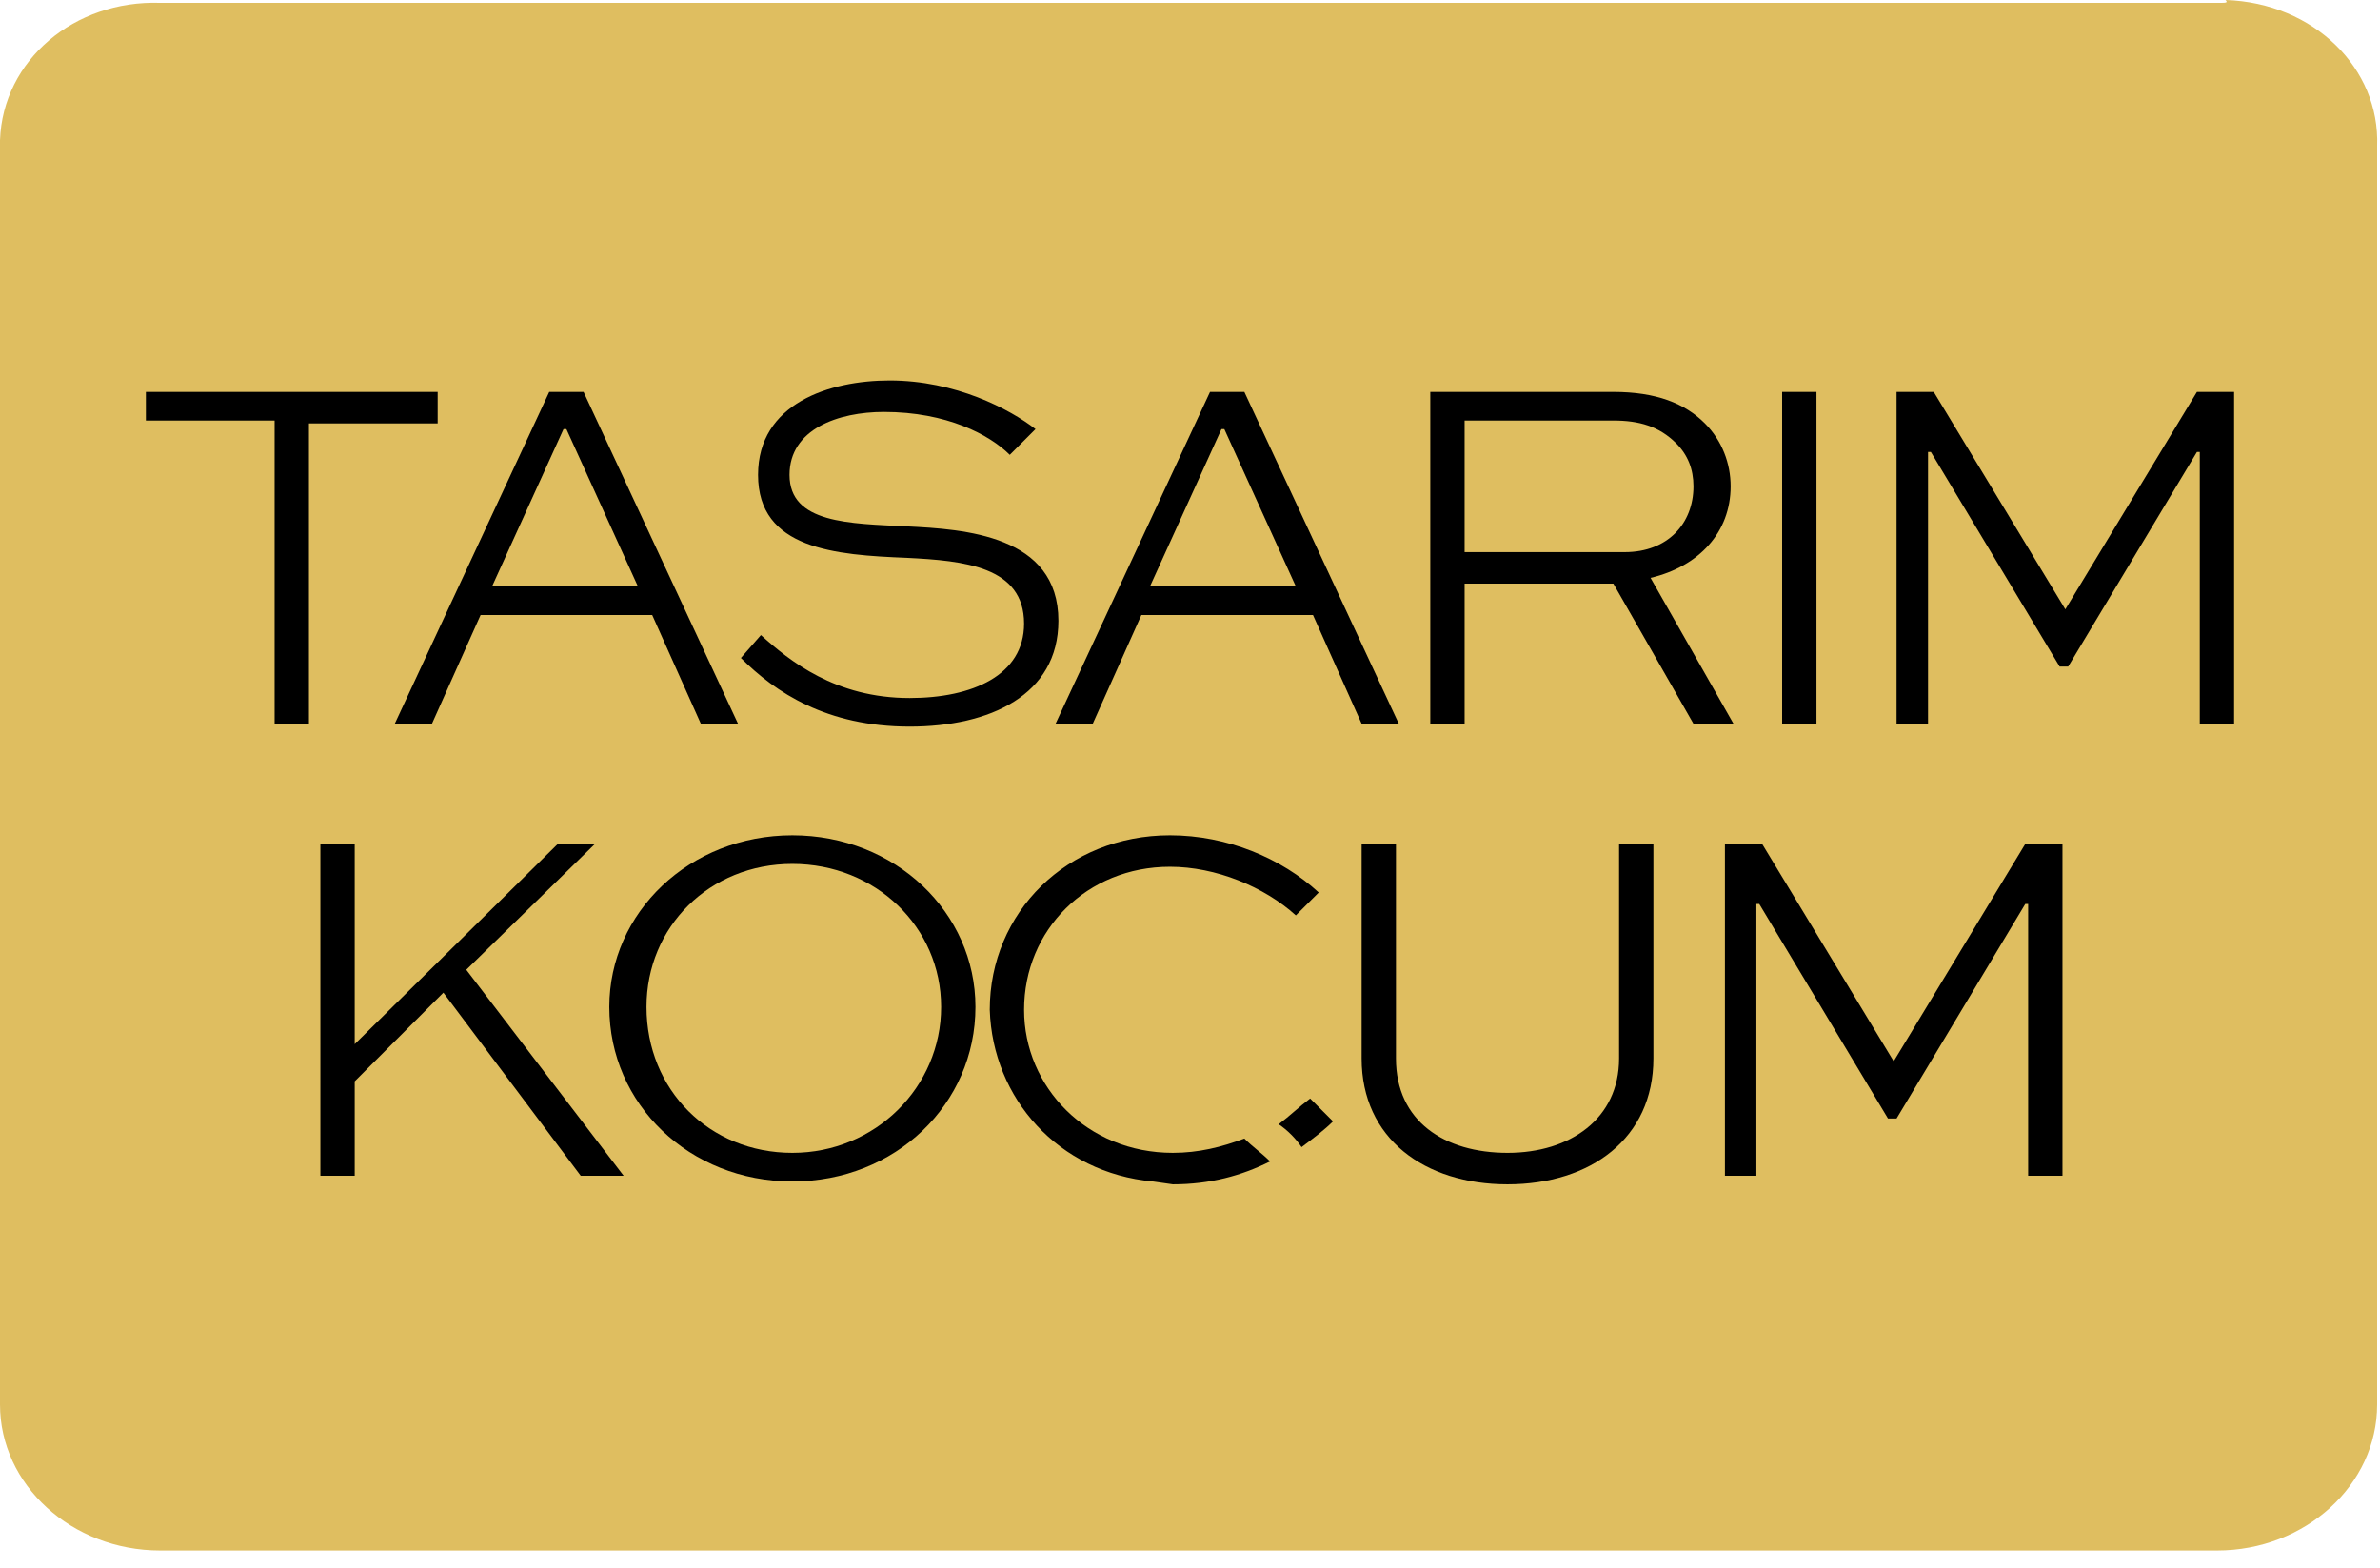
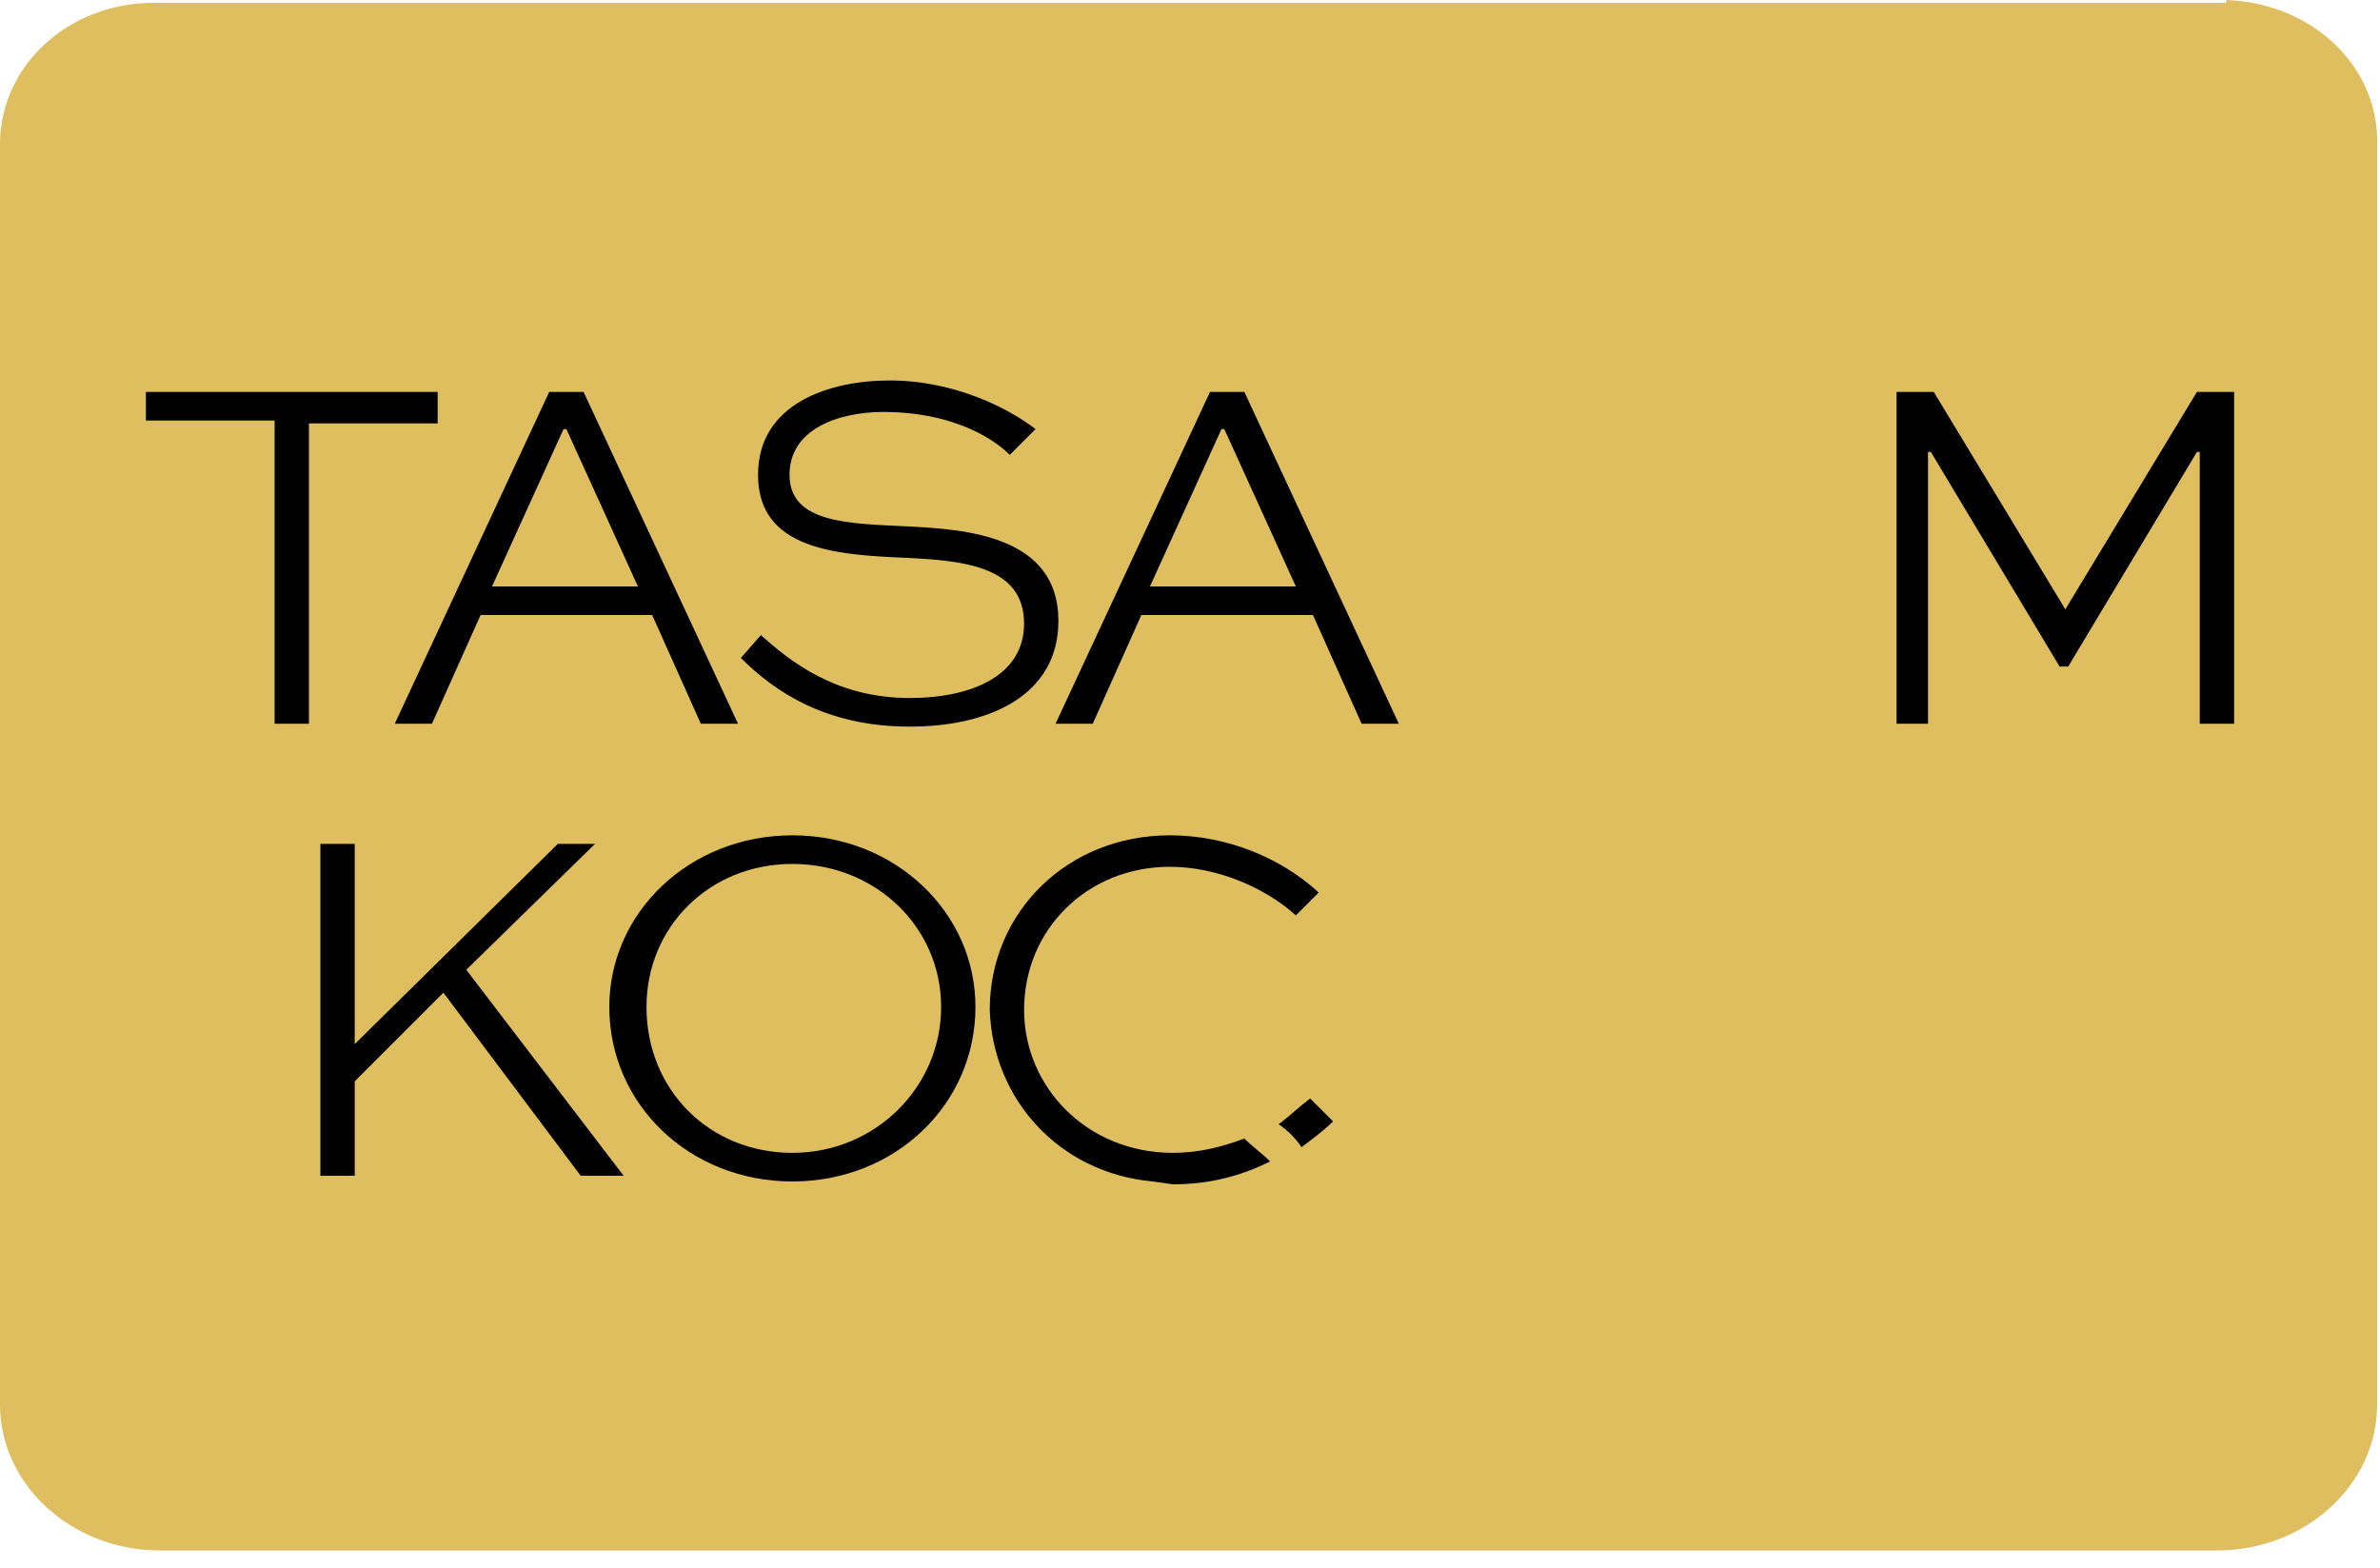
<svg xmlns="http://www.w3.org/2000/svg" version="1.1" id="Layer_1" x="0px" y="0px" viewBox="0 0 83.2 54.8" style="enable-background:new 0 0 83.2 54.8;" xml:space="preserve">
  <style type="text/css">
	.st0{fill:#DFBE60;}
</style>
  <g id="Layer_7">
    <path class="st0" d="M17.8,23.3l-2.1,4.8h4.2L17.8,23.3z M17.8,23.3l-2.1,4.8h4.2L17.8,23.3z M77.6,0.1h-72C2.6,0,0.1,2.1,0,4.9   C0,5,0,5.1,0,5.2v43.9c0,2.8,2.5,5.1,5.6,5.1h71.9c3.1,0,5.6-2.3,5.6-5.1v-44c0.1-2.7-2.2-5-5.3-5.1C77.9,0.1,77.8,0.1,77.6,0.1z    M45.2,33.9h-3.4v-9.8L37,33.9h-3l-4.8-10v10h-6.9l-1.3-3h-6.9l-1.2,3H9.4l6.1-13.5H20l5.9,13.1V20.4h5.5l4.2,9l4.2-9h5.5   L45.2,33.9L45.2,33.9z M73.8,33.9h-4.3l-4-4.5l-4.2,4.5H48.2V20.4h13.5l3.8,4.2l4-4.2h4.3L67.7,27L73.8,33.9z M51.7,23.3v2.5h7.5   v2.6h-7.5v2.7h8l3.8-4.1L60,23.2L51.7,23.3L51.7,23.3z M15.7,27.9h4.2l-2.1-4.8L15.7,27.9z" />
  </g>
  <rect x="4.8" y="13.2" class="st0" width="71.2" height="26.9" />
  <g>
    <g>
      <path d="M5.1,13.7h10.2v1.1h-4.5v10.5H9.6V14.7H5.1V13.7z" />
      <path d="M13.8,25.3l5.4-11.6h1.2l5.4,11.6h-1.3l-1.7-3.8h-6l-1.7,3.8H13.8z M17.2,20.5h5.1l-2.5-5.5h-0.1L17.2,20.5z" />
      <path d="M35.3,15.9c-0.7-0.7-2.2-1.5-4.4-1.5c-1.6,0-3.3,0.6-3.3,2.2c0,1.7,2.1,1.7,4.1,1.8c2,0.1,5.3,0.3,5.3,3.3    c0,2.6-2.4,3.7-5.2,3.7c-2.9,0-4.7-1.2-5.9-2.4l0.7-0.8c1,0.9,2.6,2.2,5.2,2.2c2.2,0,4-0.8,4-2.6c0-2-2.1-2.2-4.1-2.3    c-2.5-0.1-5.2-0.3-5.2-2.9c0-2.5,2.5-3.3,4.6-3.3c2.3,0,4.2,1,5.1,1.7L35.3,15.9z" />
      <path d="M36.9,25.3l5.4-11.6h1.2l5.4,11.6h-1.3l-1.7-3.8h-6l-1.7,3.8H36.9z M40.2,20.5h5.1l-2.5-5.5h-0.1L40.2,20.5z" />
-       <path d="M50,25.3V13.7h6.4c1.5,0,2.5,0.4,3.2,1.1c0.6,0.6,0.9,1.4,0.9,2.2c0,1.6-1.1,2.8-2.8,3.2l2.9,5.1h-1.4l-2.8-4.9h-5.2v4.9    H50z M51.2,14.7v4.6h5.6c1.5,0,2.4-1,2.4-2.3c0-0.6-0.2-1.1-0.6-1.5c-0.6-0.6-1.3-0.8-2.2-0.8H51.2z" />
-       <path d="M62.3,25.3V13.7h1.2v11.6H62.3z" />
      <path d="M76.9,25.3v-9.5h-0.1l-4.5,7.5H72l-4.5-7.5h-0.1v9.5h-1.1V13.7h1.3l4.6,7.6h0l4.6-7.6h1.3v11.6H76.9z" />
    </g>
    <g>
      <path d="M20.8,29.5l-4.5,4.4l5.5,7.2h-1.5l-4.8-6.4l-3.1,3.1v3.3h-1.2V29.5h1.2v7l7.1-7H20.8z" />
      <path d="M27.7,29.2c3.6,0,6.4,2.7,6.4,6c0,3.4-2.8,6.1-6.4,6.1c-3.6,0-6.4-2.7-6.4-6.1C21.3,31.9,24.1,29.2,27.7,29.2z M27.7,40.3    c2.9,0,5.2-2.3,5.2-5.1c0-2.8-2.3-5-5.2-5c-2.9,0-5.1,2.2-5.1,5C22.6,38.1,24.8,40.3,27.7,40.3z" />
-       <path d="M57.8,29.5V37c0,2.8-2.2,4.4-5.1,4.4c-2.9,0-5.1-1.6-5.1-4.4v-7.5h1.2V37c0,2.2,1.7,3.3,3.9,3.3c2.2,0,3.9-1.2,3.9-3.3    v-7.5H57.8z" />
-       <path d="M70.9,41.1v-9.5h-0.1l-4.5,7.5h-0.3l-4.5-7.5h-0.1v9.5h-1.1V29.5h1.3l4.6,7.6h0l4.6-7.6h1.3v11.6H70.9z" />
      <g>
        <path d="M44.7,39.3c0.3,0.2,0.6,0.5,0.8,0.8c0.4-0.3,0.8-0.6,1.1-0.9l-0.8-0.8C45.4,38.7,45.1,39,44.7,39.3z" />
        <path d="M40.3,41.3l0.7,0.1h0c1.3,0,2.4-0.3,3.4-0.8c-0.3-0.3-0.6-0.5-0.9-0.8c-0.8,0.3-1.6,0.5-2.5,0.5c-3,0-5.2-2.3-5.2-5     c0-2.8,2.2-5,5.1-5c1.6,0,3.3,0.7,4.4,1.7l0.8-0.8c-1.3-1.2-3.2-2-5.2-2c-3.6,0-6.3,2.7-6.3,6.1C34.7,38.4,37,41,40.3,41.3z" />
      </g>
    </g>
  </g>
</svg>